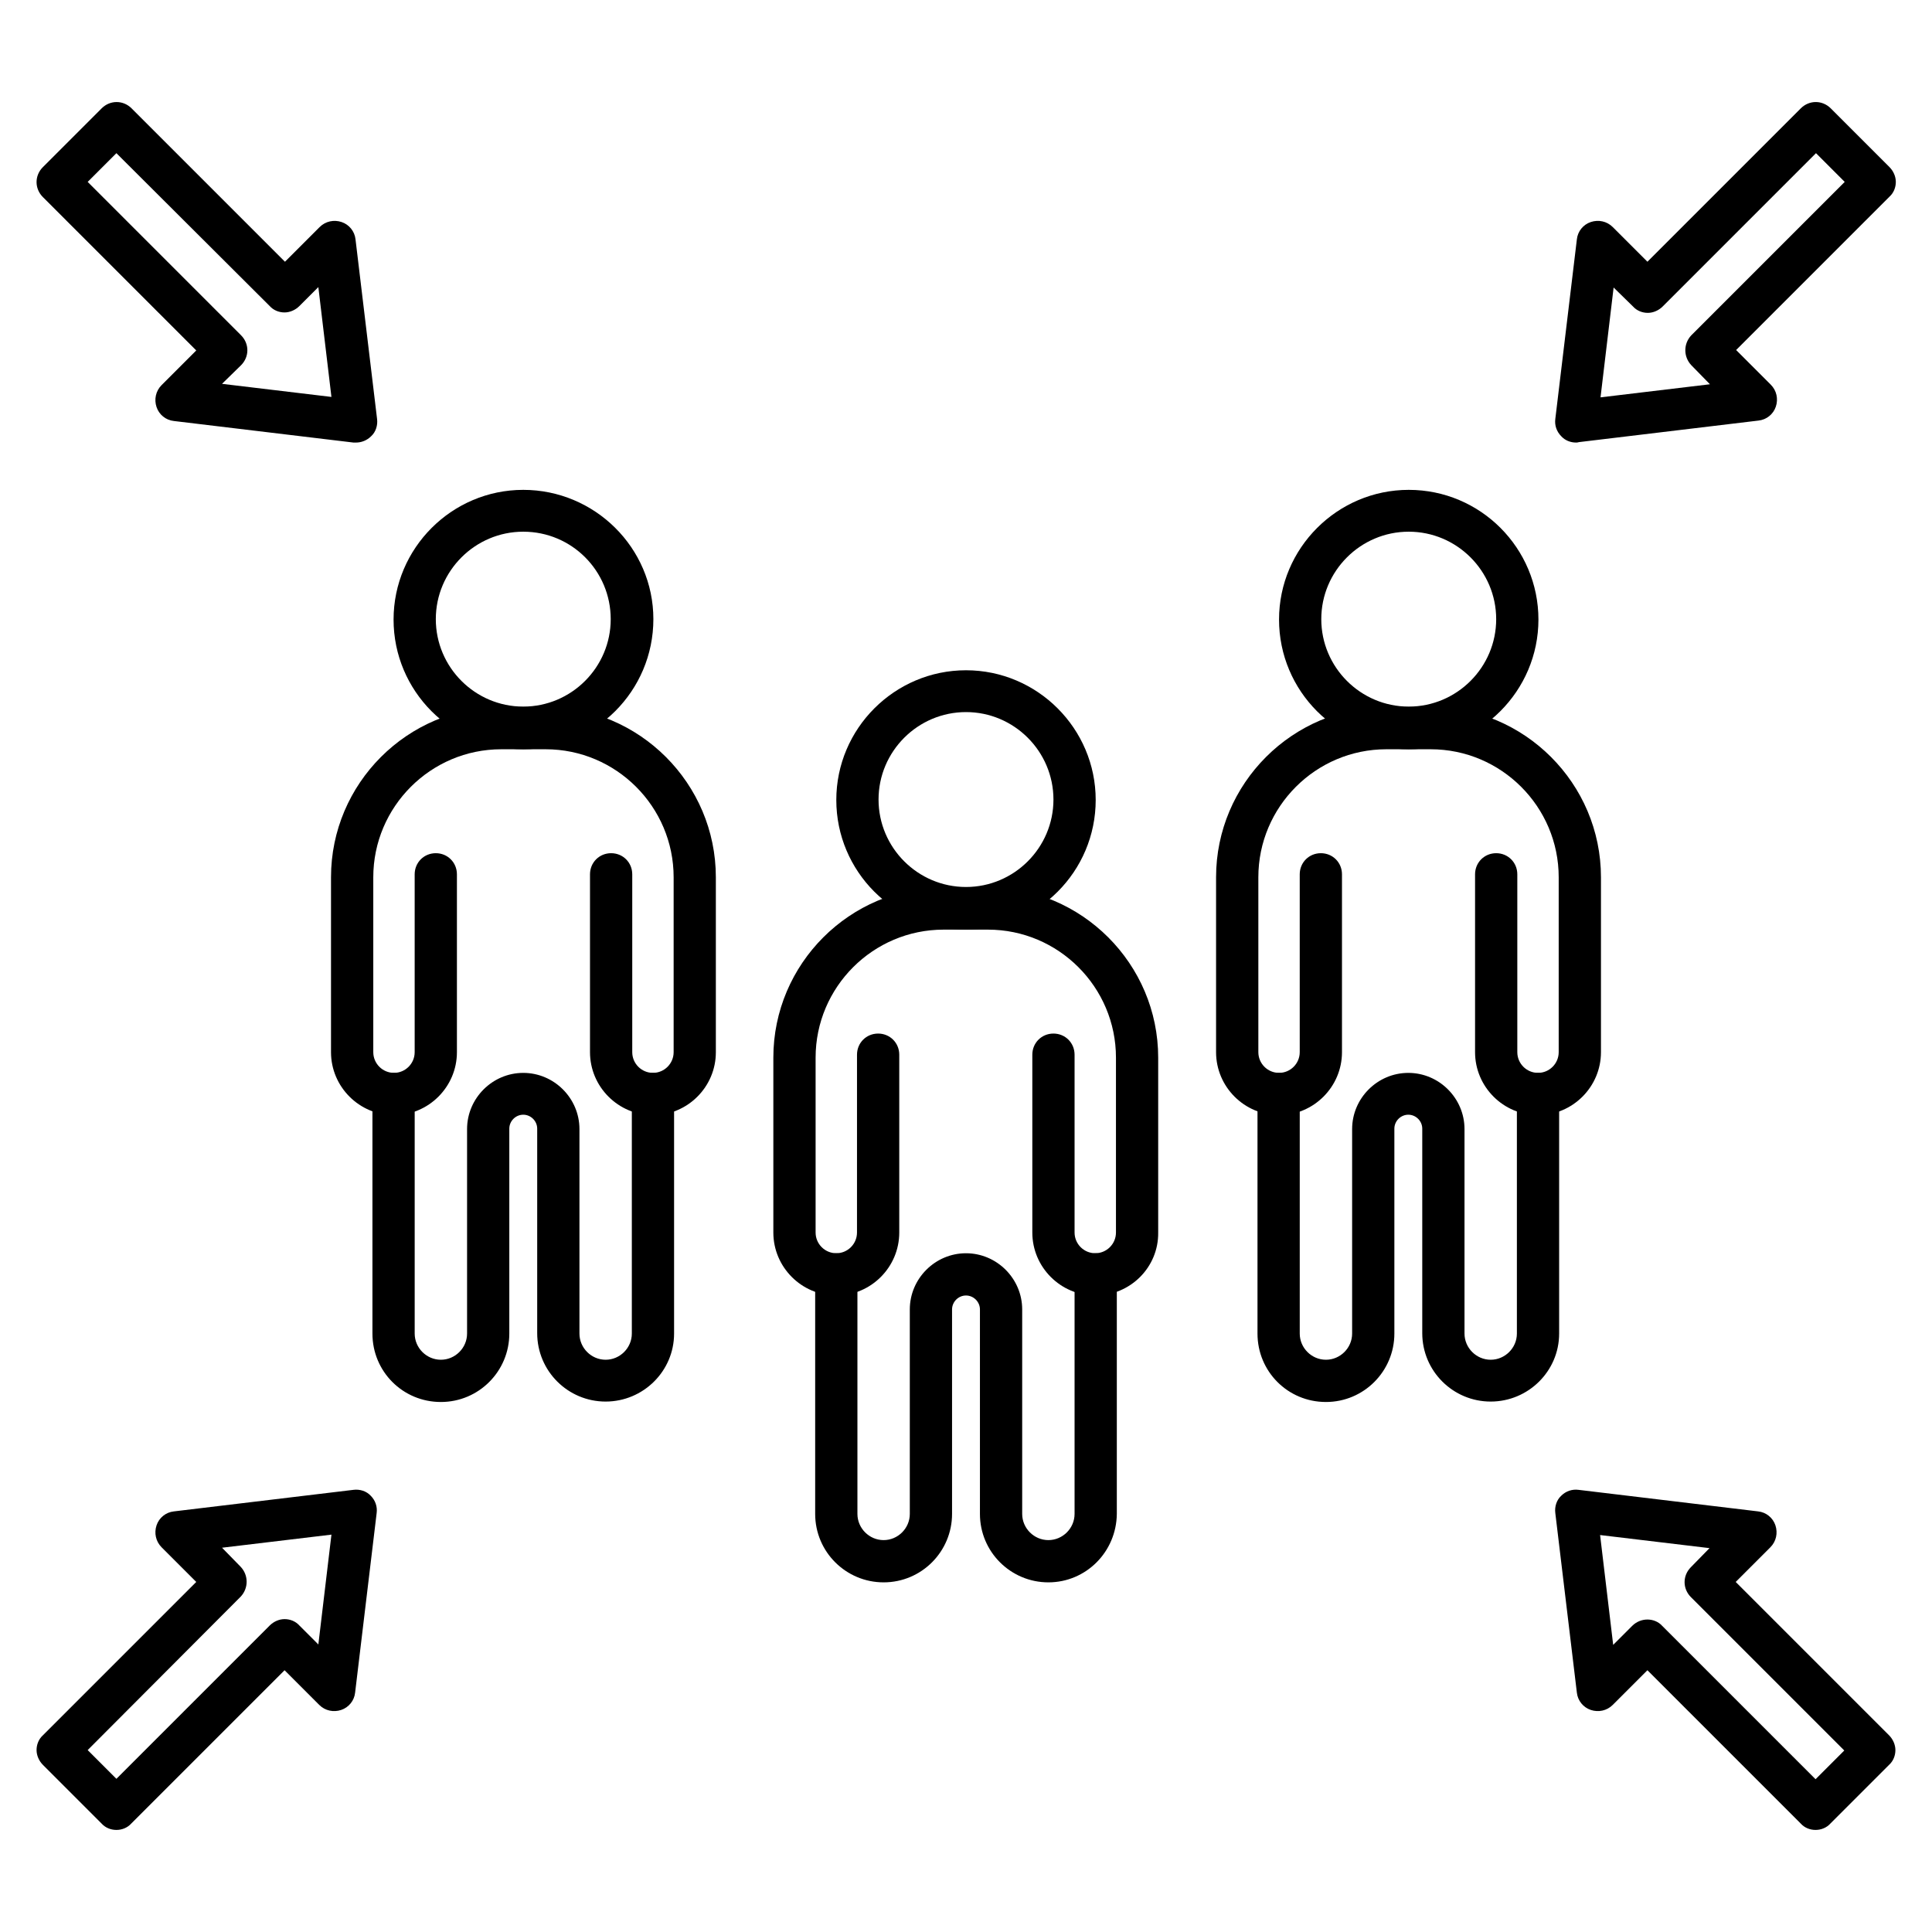
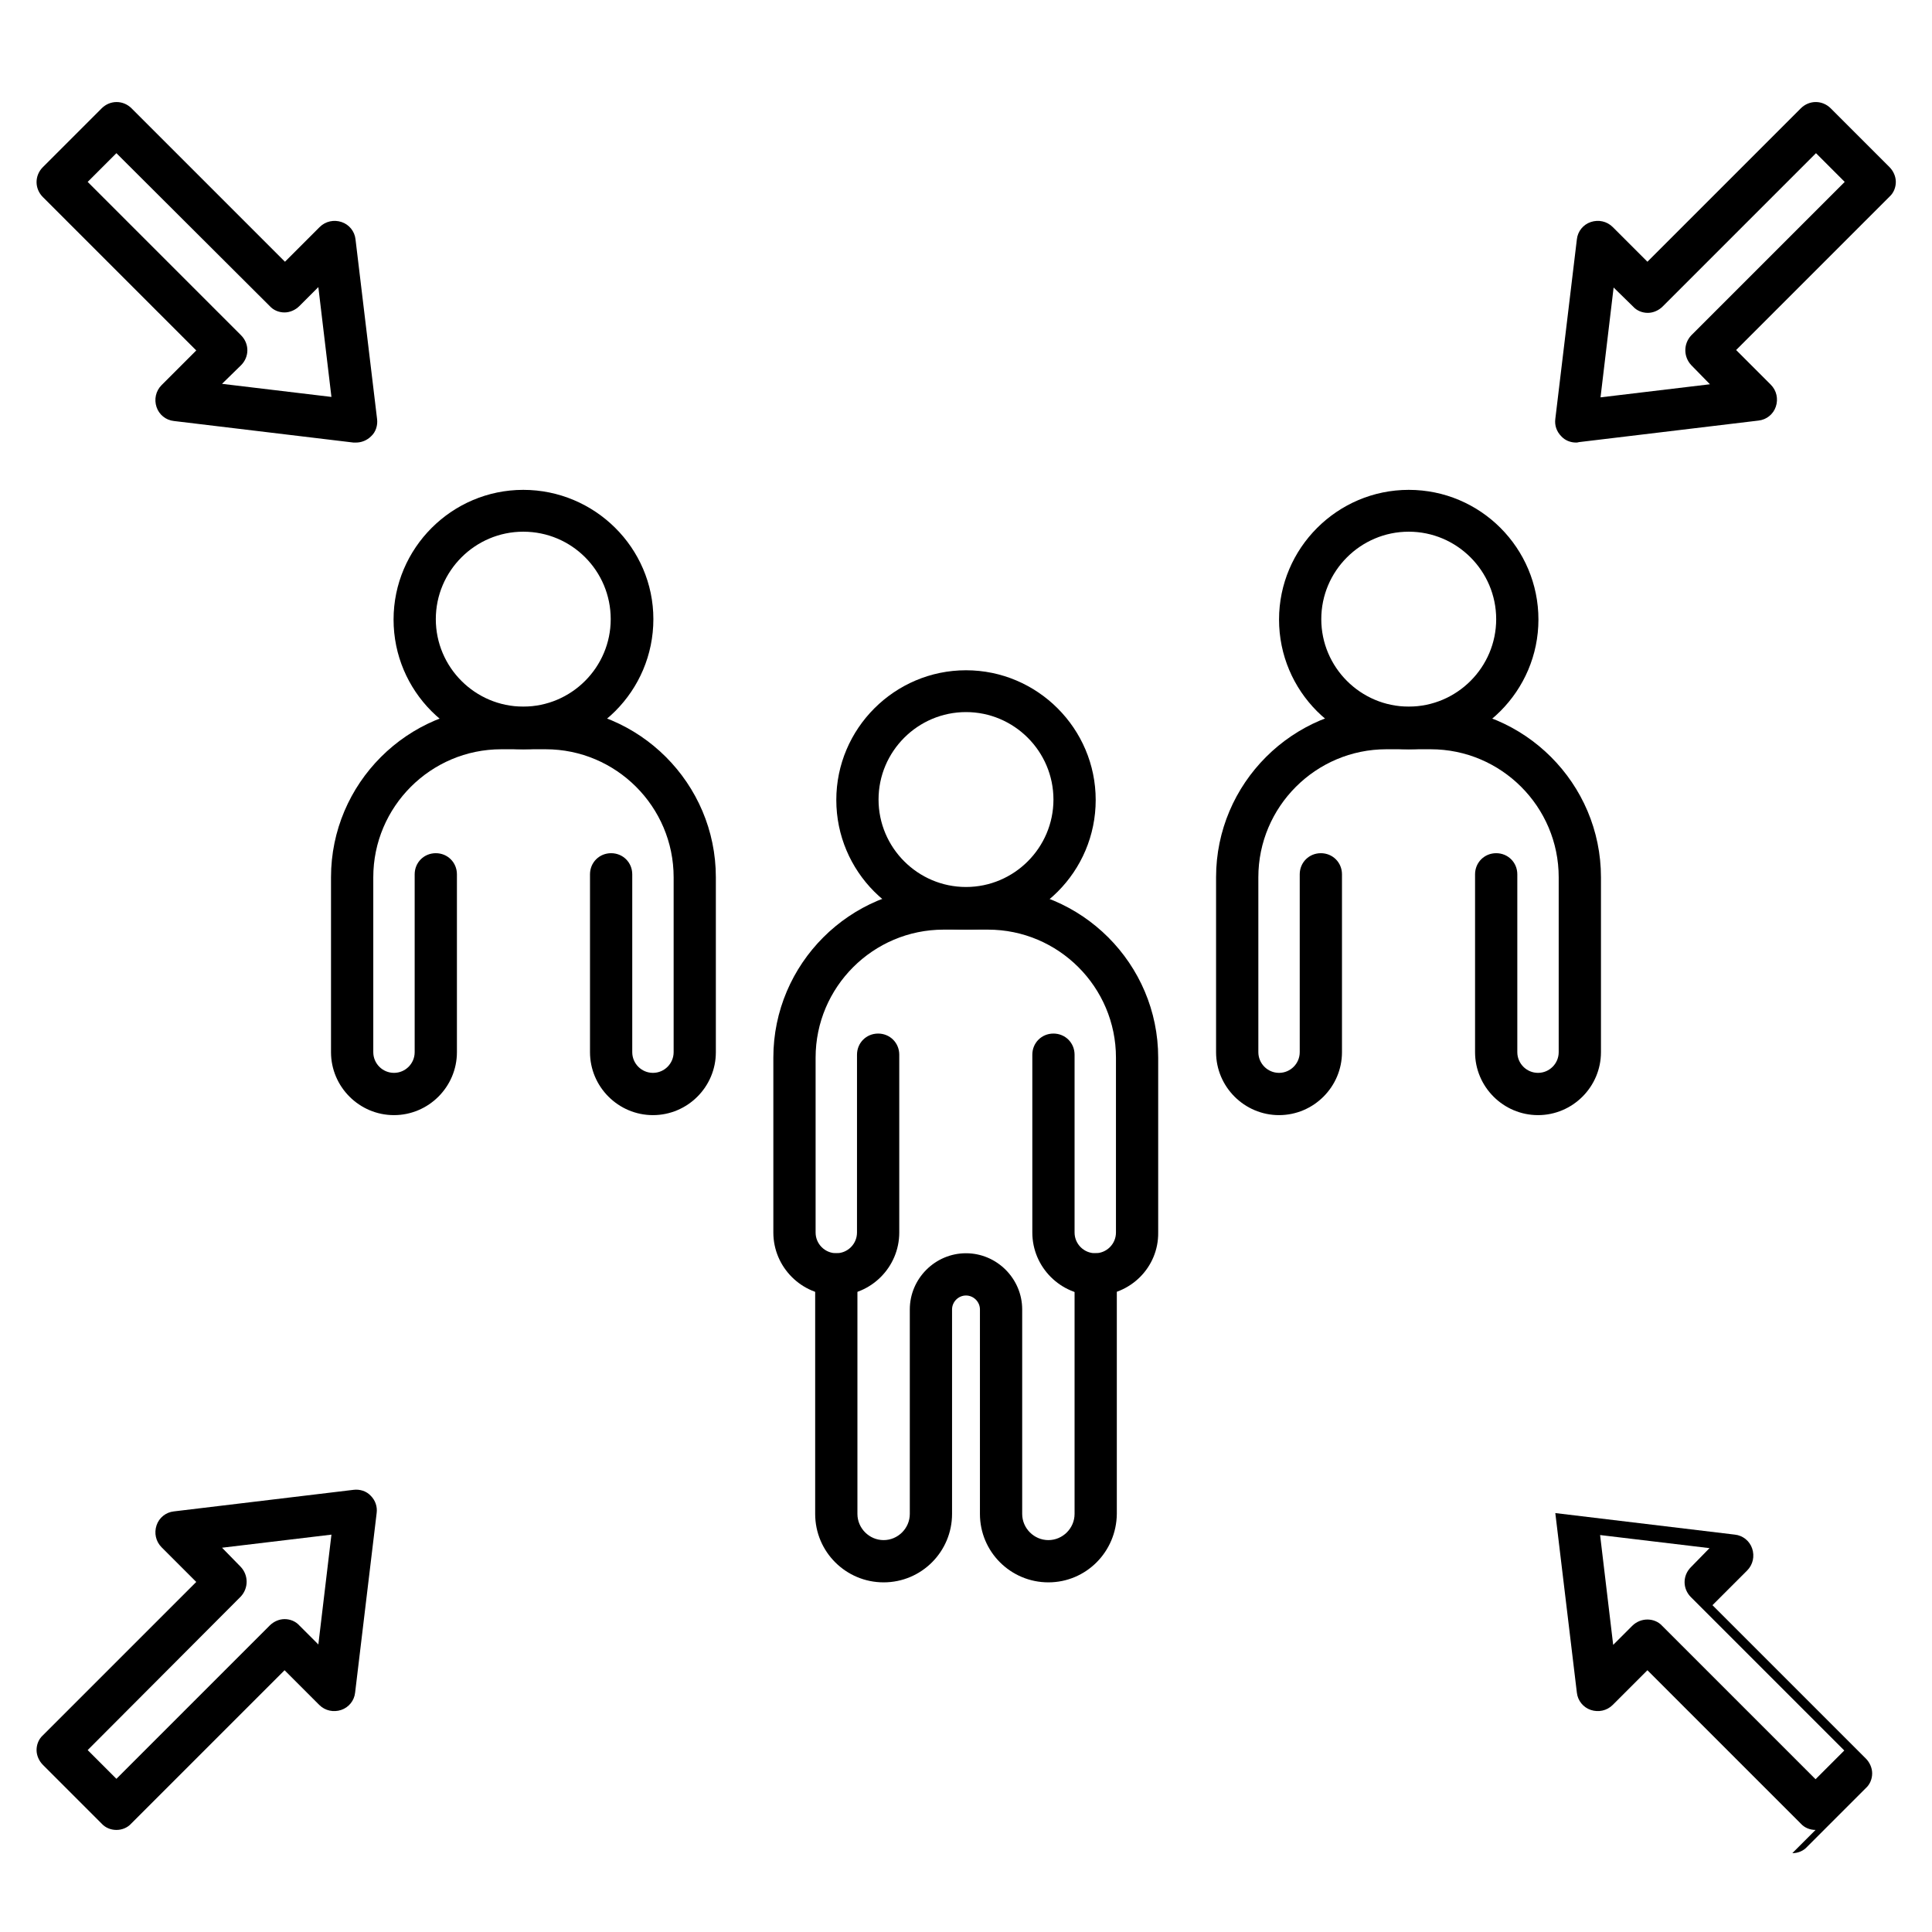
<svg xmlns="http://www.w3.org/2000/svg" fill="#000000" width="800px" height="800px" version="1.1" viewBox="144 144 512 512">
  <g>
    <path d="m434.26 487.32c-9.18 0-16.684-7.5-16.684-16.684v-47.133c0-3.137 2.465-5.598 5.598-5.598 3.137 0 5.598 2.465 5.598 5.598v47.133c0 3.023 2.465 5.484 5.484 5.484 3.023 0 5.484-2.465 5.484-5.484v-46.352c0-18.695-15.227-33.922-33.922-33.922h-11.754c-18.695 0-33.922 15.227-33.922 33.922v46.352c0 3.023 2.465 5.484 5.484 5.484 3.023 0 5.484-2.465 5.484-5.484l0.004-47.133c0-3.137 2.465-5.598 5.598-5.598 3.137 0 5.598 2.465 5.598 5.598v47.133c0 9.18-7.5 16.684-16.684 16.684-9.18 0-16.684-7.5-16.684-16.684v-46.352c0-24.855 20.266-45.117 45.117-45.117h11.754c24.855 0 45.117 20.266 45.117 45.117v46.352c0.121 9.184-7.379 16.684-16.672 16.684z" />
    <path d="m400 390.37c-19.031 0-34.371-15.449-34.371-34.371s15.449-34.371 34.371-34.371 34.371 15.449 34.371 34.371-15.34 34.371-34.371 34.371zm0-57.66c-12.762 0-23.176 10.41-23.176 23.176 0 12.762 10.41 23.176 23.176 23.176 12.762 0 23.176-10.41 23.176-23.176-0.004-12.762-10.414-23.176-23.176-23.176z" />
    <path d="m421.83 563.34c-9.965 0-18.137-8.062-18.137-18.137v-54.188c0-2.016-1.68-3.695-3.695-3.695s-3.695 1.68-3.695 3.695v54.188c0 9.965-8.062 18.137-18.137 18.137-9.965 0-18.137-8.062-18.137-18.137v-63.48c0-3.137 2.465-5.598 5.598-5.598 3.137 0 5.598 2.465 5.598 5.598v63.48c0 3.805 3.137 6.941 6.941 6.941 3.805 0 6.941-3.137 6.941-6.941v-54.188c0-8.172 6.719-14.891 14.891-14.891s14.891 6.719 14.891 14.891v54.188c0 3.805 3.137 6.941 6.941 6.941 3.805 0 6.941-3.137 6.941-6.941v-63.48c0-3.137 2.465-5.598 5.598-5.598 3.137 0 5.598 2.465 5.598 5.598v63.48c-0.113 10.078-8.176 18.137-18.137 18.137z" />
    <path d="m551.59 439.52c-9.18 0-16.684-7.5-16.684-16.684v-47.133c0-3.137 2.465-5.598 5.598-5.598 3.137 0 5.598 2.465 5.598 5.598v47.133c0 3.023 2.465 5.484 5.484 5.484 3.023 0 5.484-2.465 5.484-5.484v-46.352c0-18.695-15.227-33.922-33.922-33.922h-11.754c-18.695 0-33.922 15.227-33.922 33.922v46.352c0 3.023 2.465 5.484 5.484 5.484 3.023 0 5.484-2.465 5.484-5.484v-47.133c0-3.137 2.465-5.598 5.598-5.598 3.137 0 5.598 2.465 5.598 5.598v47.133c0 9.18-7.5 16.684-16.684 16.684-9.18 0-16.684-7.5-16.684-16.684v-46.352c0-24.855 20.266-45.117 45.117-45.117h11.766c24.855 0 45.117 20.266 45.117 45.117v46.352c0 9.184-7.5 16.684-16.68 16.684z" />
    <path d="m517.33 342.56c-19.031 0-34.371-15.449-34.371-34.371s15.449-34.371 34.371-34.371c19.031 0 34.371 15.449 34.371 34.371-0.004 18.922-15.453 34.371-34.371 34.371zm0-57.656c-12.762 0-23.176 10.41-23.176 23.176 0 12.762 10.41 23.176 23.176 23.176 12.762 0 23.176-10.41 23.176-23.176-0.004-12.766-10.414-23.176-23.176-23.176z" />
-     <path d="m539.05 515.43c-9.965 0-18.137-8.062-18.137-18.137v-54.188c0-2.016-1.68-3.695-3.695-3.695s-3.695 1.68-3.695 3.695v54.301c0 9.965-8.062 18.137-18.137 18.137-10.078 0-18.137-8.062-18.137-18.137v-63.48c0-3.137 2.465-5.598 5.598-5.598 3.137 0 5.598 2.465 5.598 5.598v63.48c0 3.805 3.137 6.941 6.941 6.941 3.805 0 6.941-3.137 6.941-6.941v-54.188c0-8.172 6.719-14.891 14.891-14.891s14.891 6.719 14.891 14.891v54.188c0 3.805 3.137 6.941 6.941 6.941 3.805 0 6.941-3.137 6.941-6.941v-63.48c0-3.137 2.465-5.598 5.598-5.598 3.137 0 5.598 2.465 5.598 5.598v63.48c0 9.965-8.172 18.023-18.137 18.023z" />
    <path d="m317.04 439.52c-9.18 0-16.684-7.5-16.684-16.684v-47.133c0-3.137 2.465-5.598 5.598-5.598 3.137 0 5.598 2.465 5.598 5.598v47.133c0 3.023 2.465 5.484 5.484 5.484 3.023 0 5.484-2.465 5.484-5.484v-46.352c0-18.695-15.227-33.922-33.922-33.922h-11.754c-18.695 0-33.922 15.227-33.922 33.922v46.352c0 3.023 2.465 5.484 5.484 5.484 3.023 0 5.484-2.465 5.484-5.484v-47.133c0-3.137 2.465-5.598 5.598-5.598 3.137 0 5.598 2.465 5.598 5.598v47.133c0 9.18-7.5 16.684-16.684 16.684-9.18 0-16.684-7.5-16.684-16.684v-46.352c0-24.855 20.266-45.117 45.117-45.117h11.754c24.855 0 45.117 20.266 45.117 45.117v46.352c0.012 9.184-7.488 16.684-16.668 16.684z" />
    <path d="m282.67 342.56c-19.031 0-34.371-15.449-34.371-34.371s15.449-34.371 34.371-34.371c18.918 0 34.48 15.34 34.48 34.262 0 19.031-15.449 34.48-34.48 34.48zm0-57.656c-12.762 0-23.176 10.41-23.176 23.176 0 12.762 10.41 23.176 23.176 23.176 12.762 0 23.176-10.41 23.176-23.176s-10.301-23.176-23.176-23.176z" />
-     <path d="m304.5 515.43c-9.965 0-18.137-8.062-18.137-18.137v-54.188c0-2.016-1.68-3.695-3.695-3.695s-3.695 1.68-3.695 3.695v54.301c0 9.965-8.062 18.137-18.137 18.137-10.078 0-18.137-8.062-18.137-18.137v-63.48c0-3.137 2.465-5.598 5.598-5.598 3.137 0 5.598 2.465 5.598 5.598v63.48c0 3.805 3.137 6.941 6.941 6.941 3.805 0 6.941-3.137 6.941-6.941v-54.188c0-8.172 6.719-14.891 14.891-14.891s14.891 6.719 14.891 14.891v54.188c0 3.805 3.137 6.941 6.941 6.941s6.941-3.137 6.941-6.941v-63.48c0-3.137 2.465-5.598 5.598-5.598 3.137 0 5.598 2.465 5.598 5.598v63.48c0 9.965-8.176 18.023-18.137 18.023z" />
    <path d="m561.66 261.28c-1.457 0-2.91-0.559-3.918-1.68-1.23-1.23-1.793-2.91-1.566-4.59l5.711-47.582c0.223-2.129 1.68-3.918 3.695-4.59 2.016-0.672 4.254-0.223 5.82 1.344l9.18 9.18 40.641-40.641c2.238-2.238 5.711-2.238 7.949 0l15.562 15.562c1.008 1.008 1.68 2.465 1.68 3.918 0 1.457-0.559 2.91-1.68 3.918l-40.641 40.641 9.18 9.18c1.566 1.566 2.016 3.805 1.344 5.82s-2.465 3.469-4.59 3.695l-47.582 5.711c-0.336 0.113-0.559 0.113-0.785 0.113zm9.965-41.086-3.469 29.109 28.996-3.469-4.926-5.039c-2.129-2.238-2.129-5.711 0-7.949l40.641-40.641-7.613-7.613-40.641 40.641c-1.008 1.008-2.465 1.68-3.918 1.68-1.457 0-2.91-0.559-3.918-1.68z" />
    <path d="m238.33 261.28h-0.672l-47.582-5.711c-2.129-0.223-3.918-1.68-4.59-3.695s-0.223-4.254 1.344-5.82l9.18-9.18-40.641-40.641c-2.238-2.238-2.238-5.711 0-7.949l15.562-15.562c2.238-2.238 5.711-2.238 7.949 0l40.641 40.641 9.18-9.18c1.566-1.566 3.805-2.016 5.82-1.344 2.016 0.672 3.469 2.465 3.695 4.59l5.711 47.582c0.223 1.68-0.336 3.469-1.566 4.59-1.121 1.121-2.578 1.68-4.031 1.68zm-35.492-15.559 28.996 3.469-3.469-29.109-5.039 5.039c-1.008 1.008-2.465 1.68-3.918 1.68-1.457 0-2.91-0.559-3.918-1.68l-40.641-40.527-7.613 7.613 40.641 40.641c2.238 2.238 2.238 5.711 0 7.949z" />
    <path d="m174.85 628.95c-1.457 0-2.91-0.559-3.918-1.68l-15.562-15.562c-1.008-1.008-1.68-2.465-1.68-3.918 0-1.457 0.559-2.91 1.68-3.918l40.641-40.641-9.18-9.18c-1.566-1.566-2.016-3.805-1.344-5.82s2.465-3.469 4.59-3.695l47.582-5.711c1.68-0.223 3.469 0.336 4.59 1.566 1.23 1.23 1.793 2.91 1.566 4.59l-5.707 47.582c-0.223 2.129-1.68 3.918-3.695 4.59-2.016 0.672-4.254 0.223-5.82-1.344l-9.18-9.18-40.645 40.641c-1.008 1.117-2.461 1.68-3.918 1.68zm-7.613-21.16 7.613 7.613 40.641-40.641c1.008-1.008 2.465-1.68 3.918-1.68 1.457 0 2.91 0.559 3.918 1.68l5.039 5.039 3.469-29.109-28.996 3.469 4.926 5.039c2.129 2.238 2.129 5.711 0 7.949z" />
-     <path d="m625.14 628.95c-1.457 0-2.91-0.559-3.918-1.68l-40.641-40.641-9.18 9.18c-1.566 1.566-3.805 2.016-5.82 1.344-2.016-0.672-3.469-2.465-3.695-4.59l-5.711-47.582c-0.223-1.68 0.336-3.469 1.566-4.59 1.23-1.23 2.91-1.793 4.59-1.566l47.582 5.711c2.129 0.223 3.918 1.68 4.59 3.695 0.672 2.016 0.223 4.254-1.344 5.82l-9.18 9.18 40.641 40.641c1.008 1.008 1.68 2.465 1.68 3.918 0 1.457-0.559 2.91-1.68 3.918l-15.562 15.562c-1.008 1.117-2.461 1.68-3.918 1.68zm-44.559-55.758c1.457 0 2.91 0.559 3.918 1.68l40.641 40.641 7.613-7.613-40.641-40.641c-2.238-2.238-2.238-5.711 0-7.949l4.926-5.039-28.996-3.469 3.469 29.109 5.039-5.039c1.121-1.117 2.574-1.68 4.031-1.68z" />
+     <path d="m625.14 628.95c-1.457 0-2.91-0.559-3.918-1.68l-40.641-40.641-9.18 9.18c-1.566 1.566-3.805 2.016-5.82 1.344-2.016-0.672-3.469-2.465-3.695-4.59l-5.711-47.582l47.582 5.711c2.129 0.223 3.918 1.68 4.59 3.695 0.672 2.016 0.223 4.254-1.344 5.82l-9.18 9.18 40.641 40.641c1.008 1.008 1.68 2.465 1.68 3.918 0 1.457-0.559 2.91-1.68 3.918l-15.562 15.562c-1.008 1.117-2.461 1.68-3.918 1.68zm-44.559-55.758c1.457 0 2.91 0.559 3.918 1.68l40.641 40.641 7.613-7.613-40.641-40.641c-2.238-2.238-2.238-5.711 0-7.949l4.926-5.039-28.996-3.469 3.469 29.109 5.039-5.039c1.121-1.117 2.574-1.68 4.031-1.68z" />
  </g>
</svg>